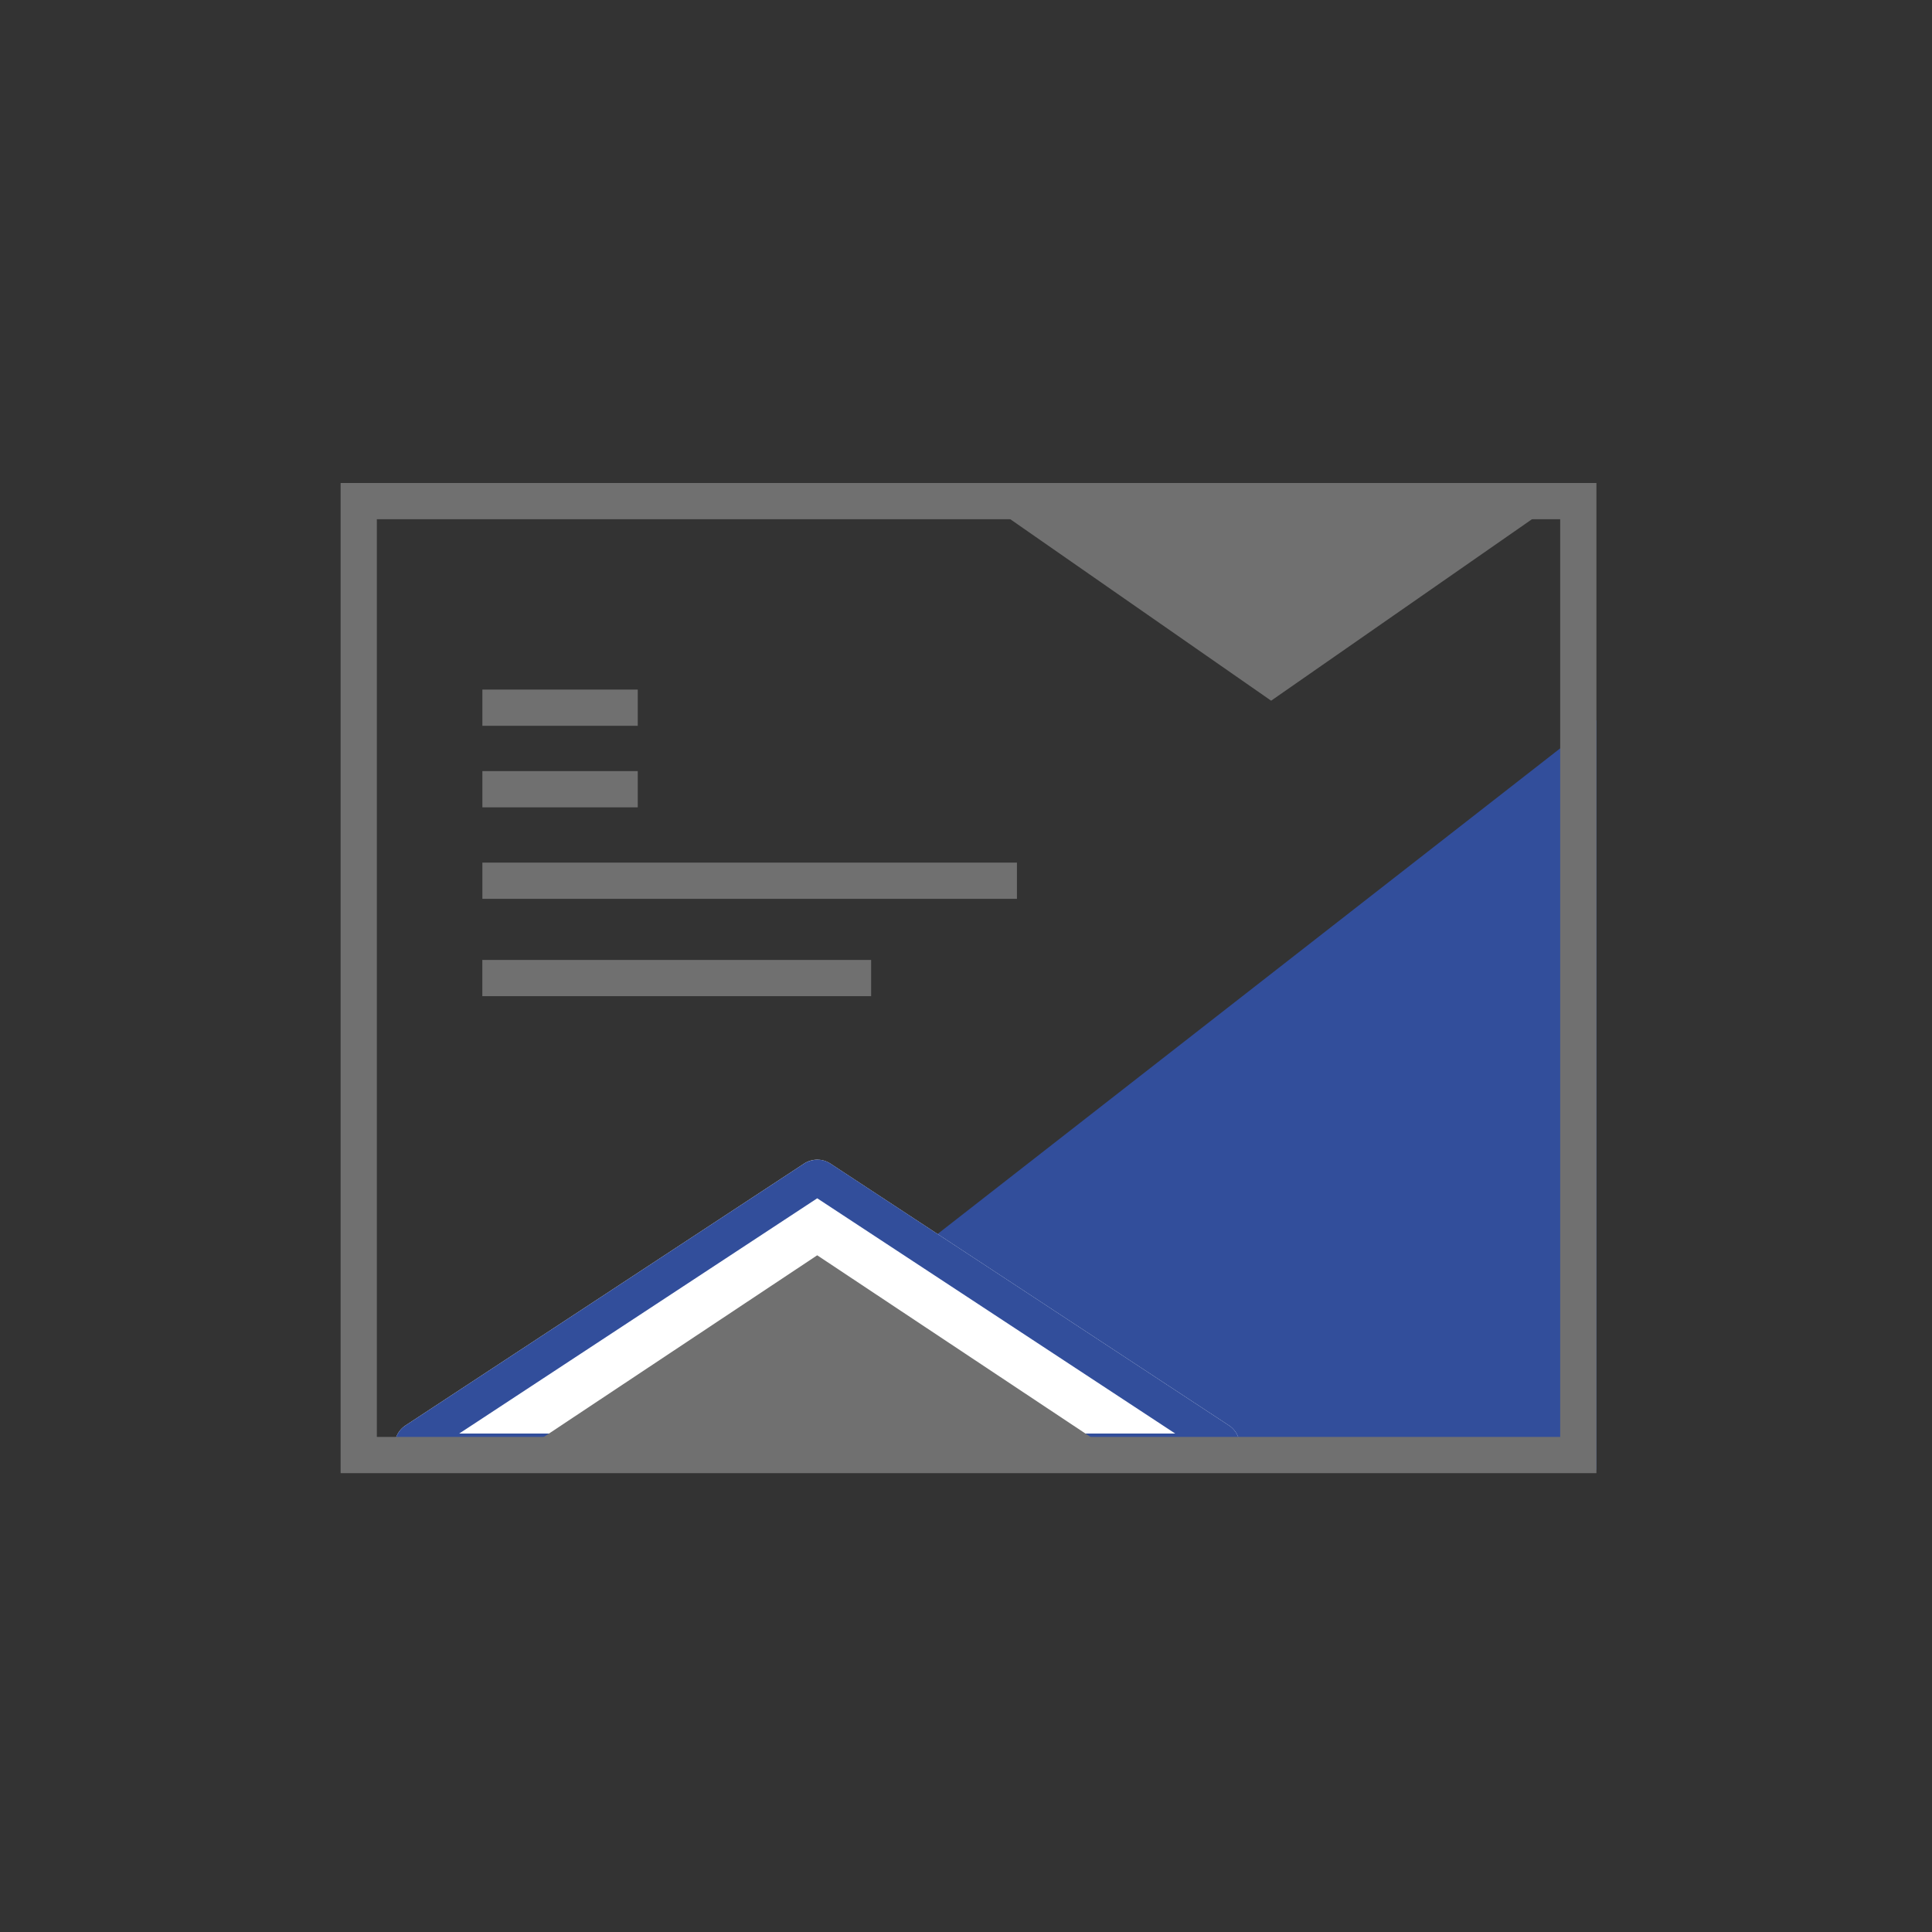
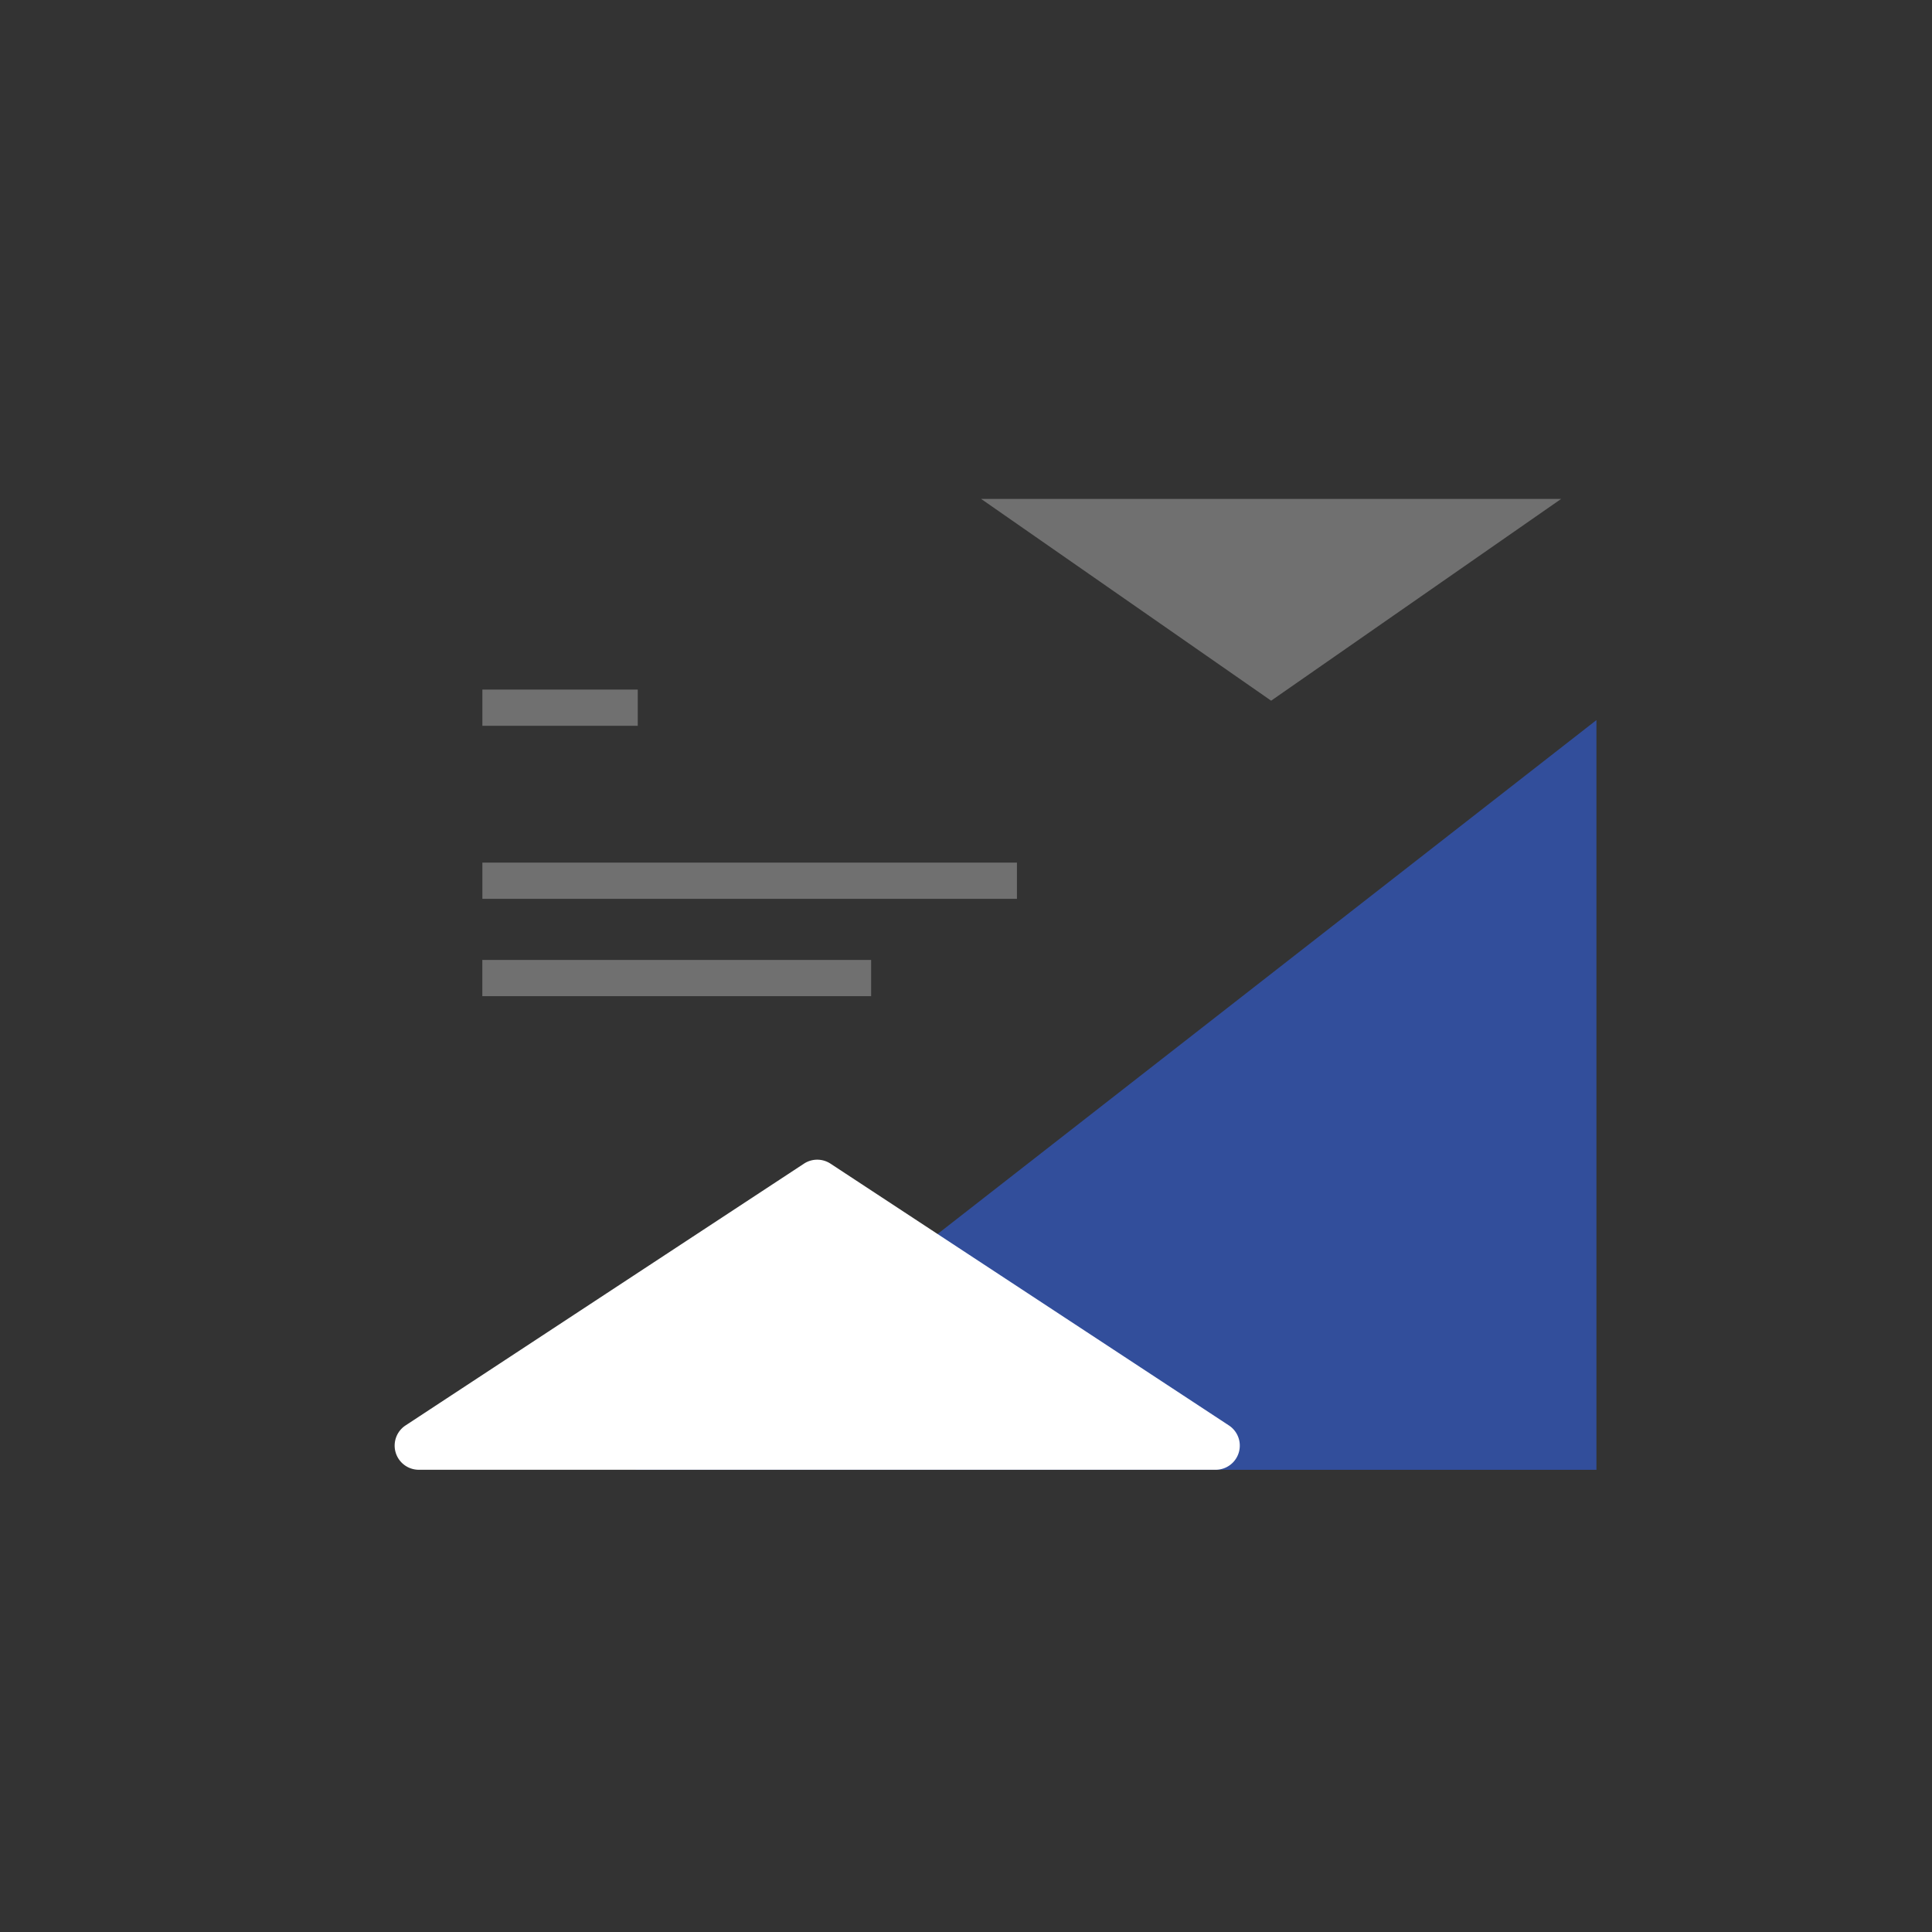
<svg xmlns="http://www.w3.org/2000/svg" width="80" height="80" viewBox="0 0 80 80">
  <rect x="0" y="0" width="80" height="80" fill="#333333" stroke="none" />
  <defs>
    <clipPath id="clip-path">
      <rect id="_07" data-name="07" width="80" height="80" transform="translate(160 881)" fill="#fff" />
    </clipPath>
  </defs>
  <g id="_07-2" data-name="07" transform="translate(-160 -881)" clip-path="url(#clip-path)">
    <g id="グループ_2275" data-name="グループ 2275" transform="translate(118.024 304.791)">
      <path id="パス_2160" data-name="パス 2160" d="M0,0H31.044V39.8Z" transform="translate(108.081 606.026) rotate(90)" fill="#324e9b" />
      <path id="パス_2015" data-name="パス 2015" d="M115.647,614.459H93.512v-1.5h22.135Z" transform="translate(-31.562 -1.031)" fill="#707070" />
      <path id="多角形_9" data-name="多角形 9" d="M19.29.361a1,1,0,0,1,1.1,0L36.886,11.2a1,1,0,0,1-.549,1.836H3.343A1,1,0,0,1,2.793,11.2Z" transform="translate(55.976 624.033)" fill="#fff" />
-       <path id="多角形_9_-_アウトライン" data-name="多角形 9 - アウトライン" d="M19.84,1.795,5.014,11.537H34.665L19.84,1.795m0-1.6a1,1,0,0,1,.549.164L36.886,11.2a1,1,0,0,1-.549,1.836H3.343A1,1,0,0,1,2.793,11.2L19.29.361A1,1,0,0,1,19.84.2Z" transform="translate(55.976 624.033)" fill="#324e9b" />
      <path id="パス_2016" data-name="パス 2016" d="M109.61,614.459h-16.1v-1.5h16.1Z" transform="translate(-31.562 2.999)" fill="#707070" />
      <g id="グループ_624" data-name="グループ 624" transform="translate(61.95 605.513)">
-         <path id="パス_2017" data-name="パス 2017" d="M99.946,614.459H93.512v-1.5h6.434Z" transform="translate(-93.512 -610.333)" fill="#707070" />
        <path id="パス_2018" data-name="パス 2018" d="M99.946,614.459H93.512v-1.5h6.434Z" transform="translate(-93.512 -613.709)" fill="#707070" />
      </g>
      <path id="多角形_7" data-name="多角形 7" d="M12.008,0,24.016,8.354H0Z" transform="translate(106.619 605.223) rotate(180)" fill="#707070" />
-       <path id="多角形_8" data-name="多角形 8" d="M13.365,0,26.73,8.882H0Z" transform="translate(62.45 628.188)" fill="#707070" />
-       <path id="長方形_327" data-name="長方形 327" d="M1.5,1.5v49h38V1.5H1.5M0,0H41V52H0Z" transform="translate(108.08 596.209) rotate(90)" fill="#707070" />
    </g>
  </g>
</svg>